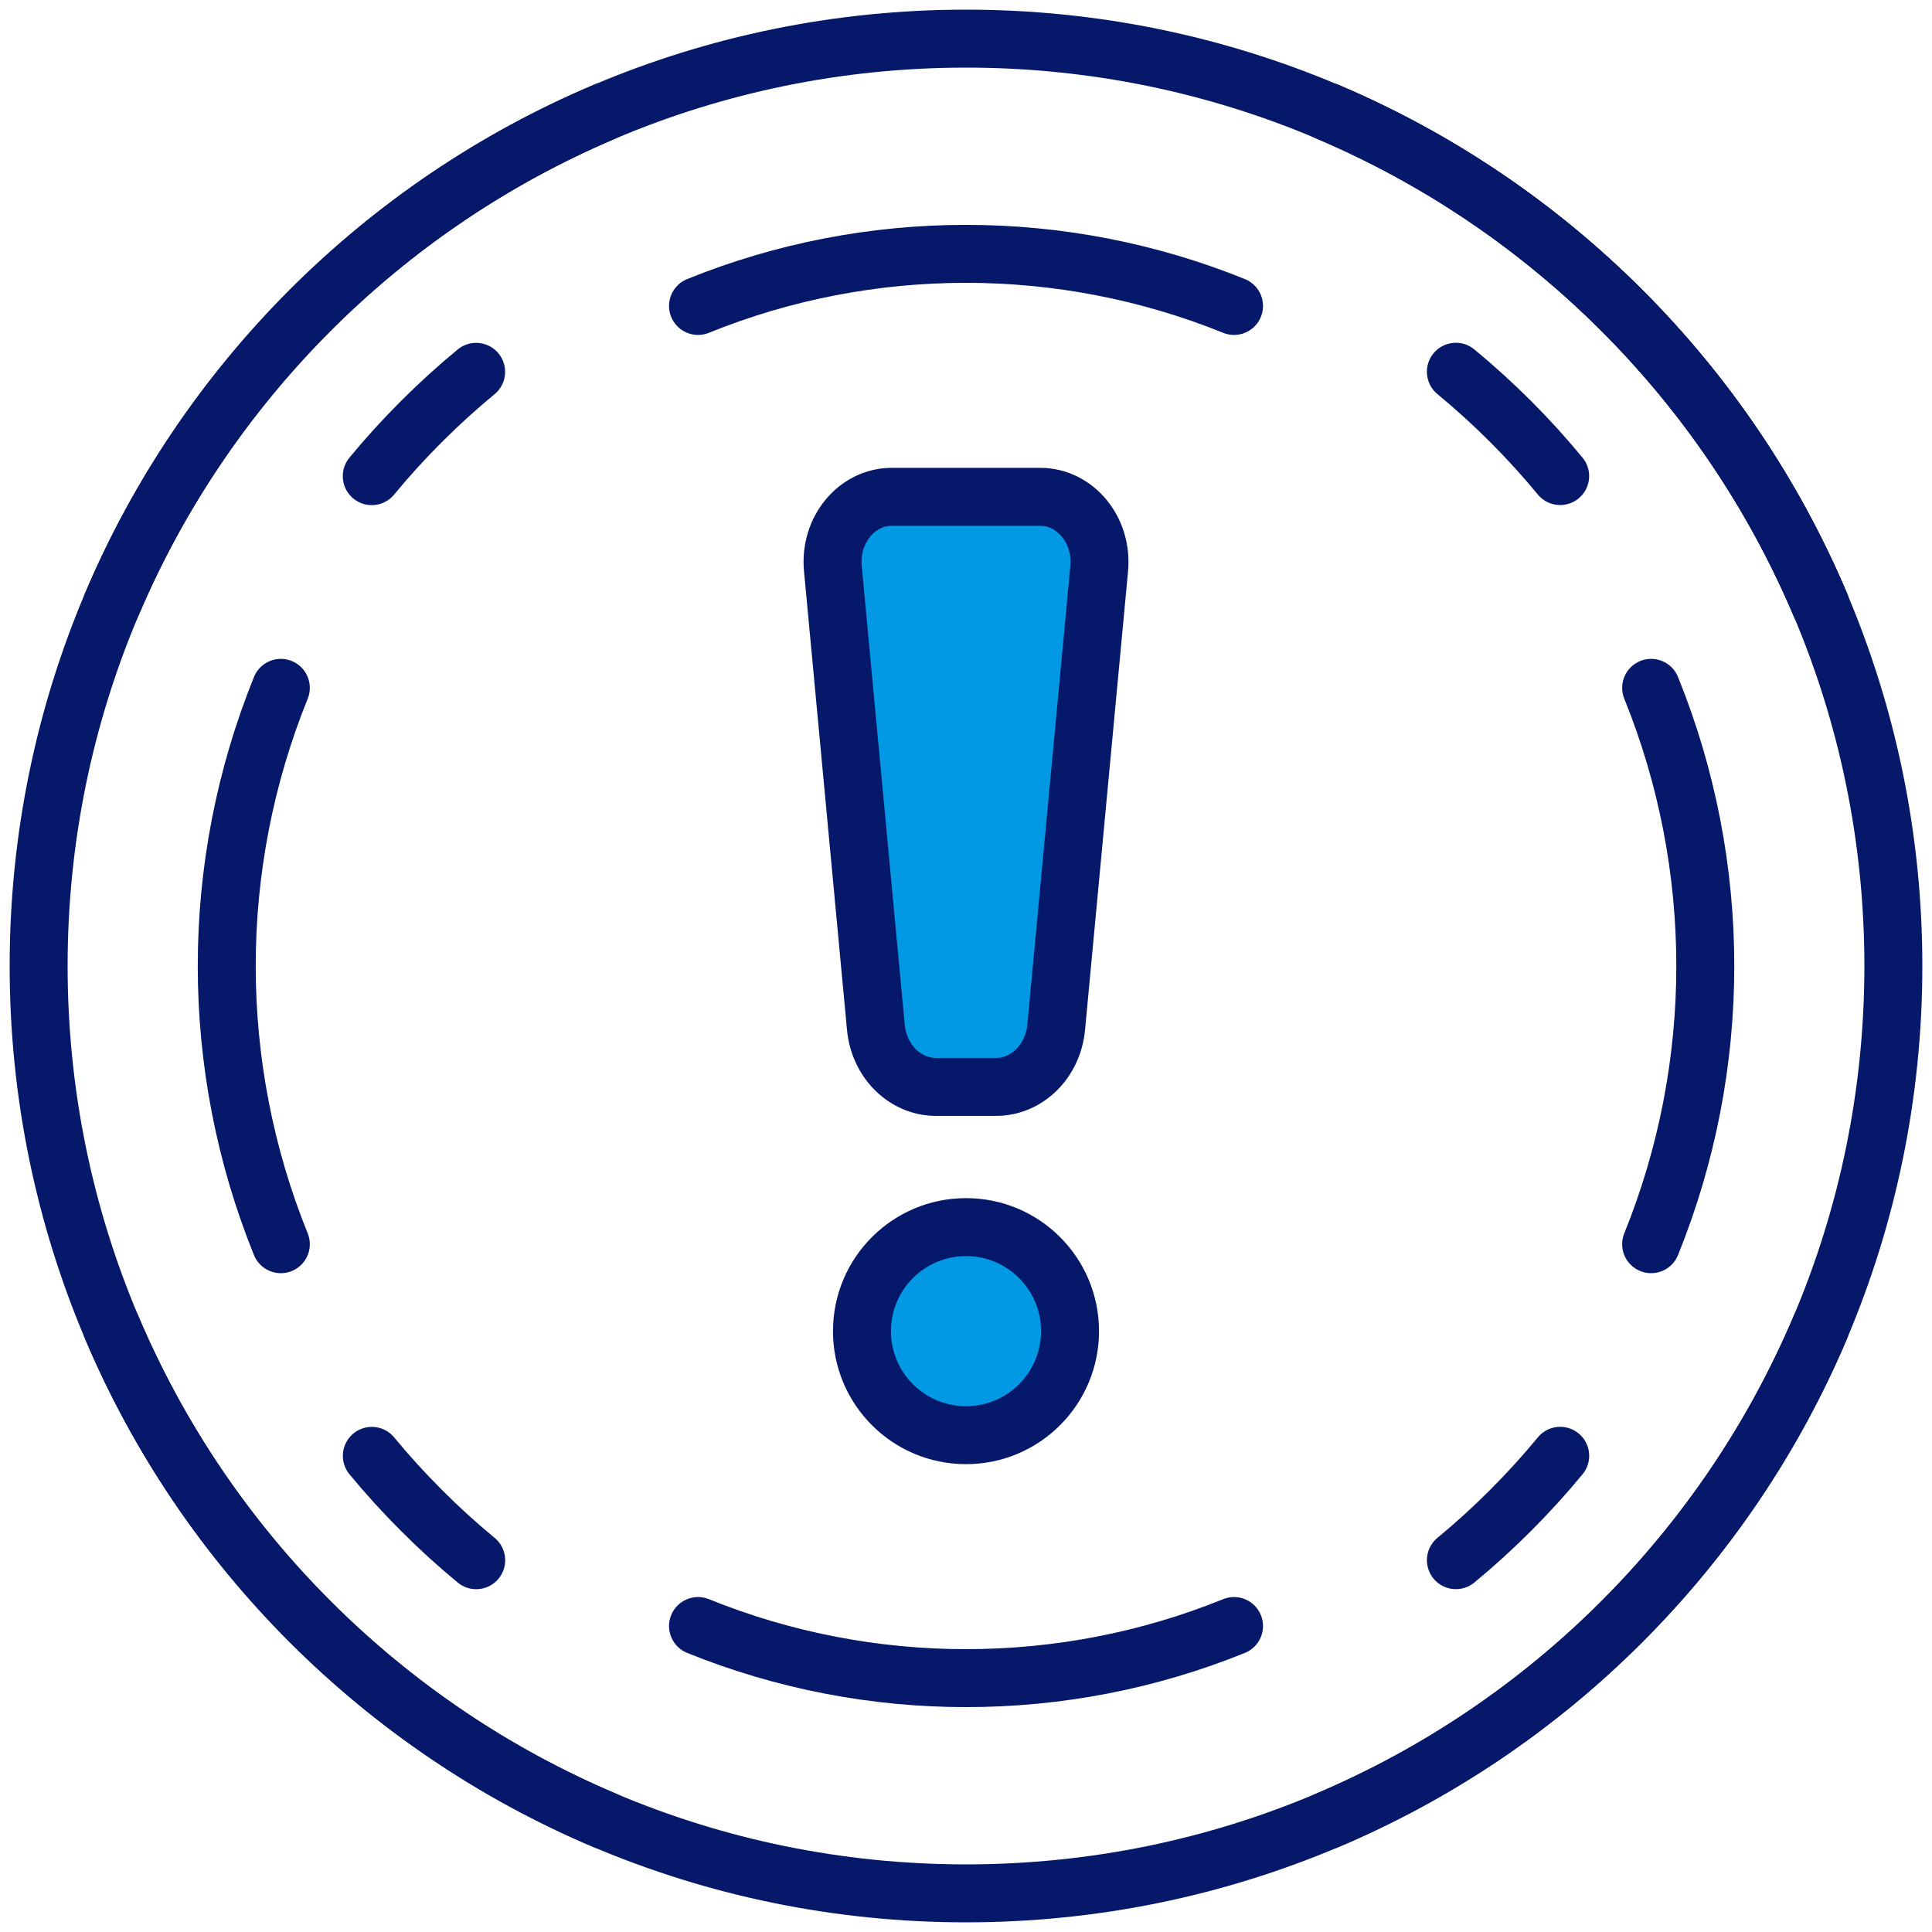
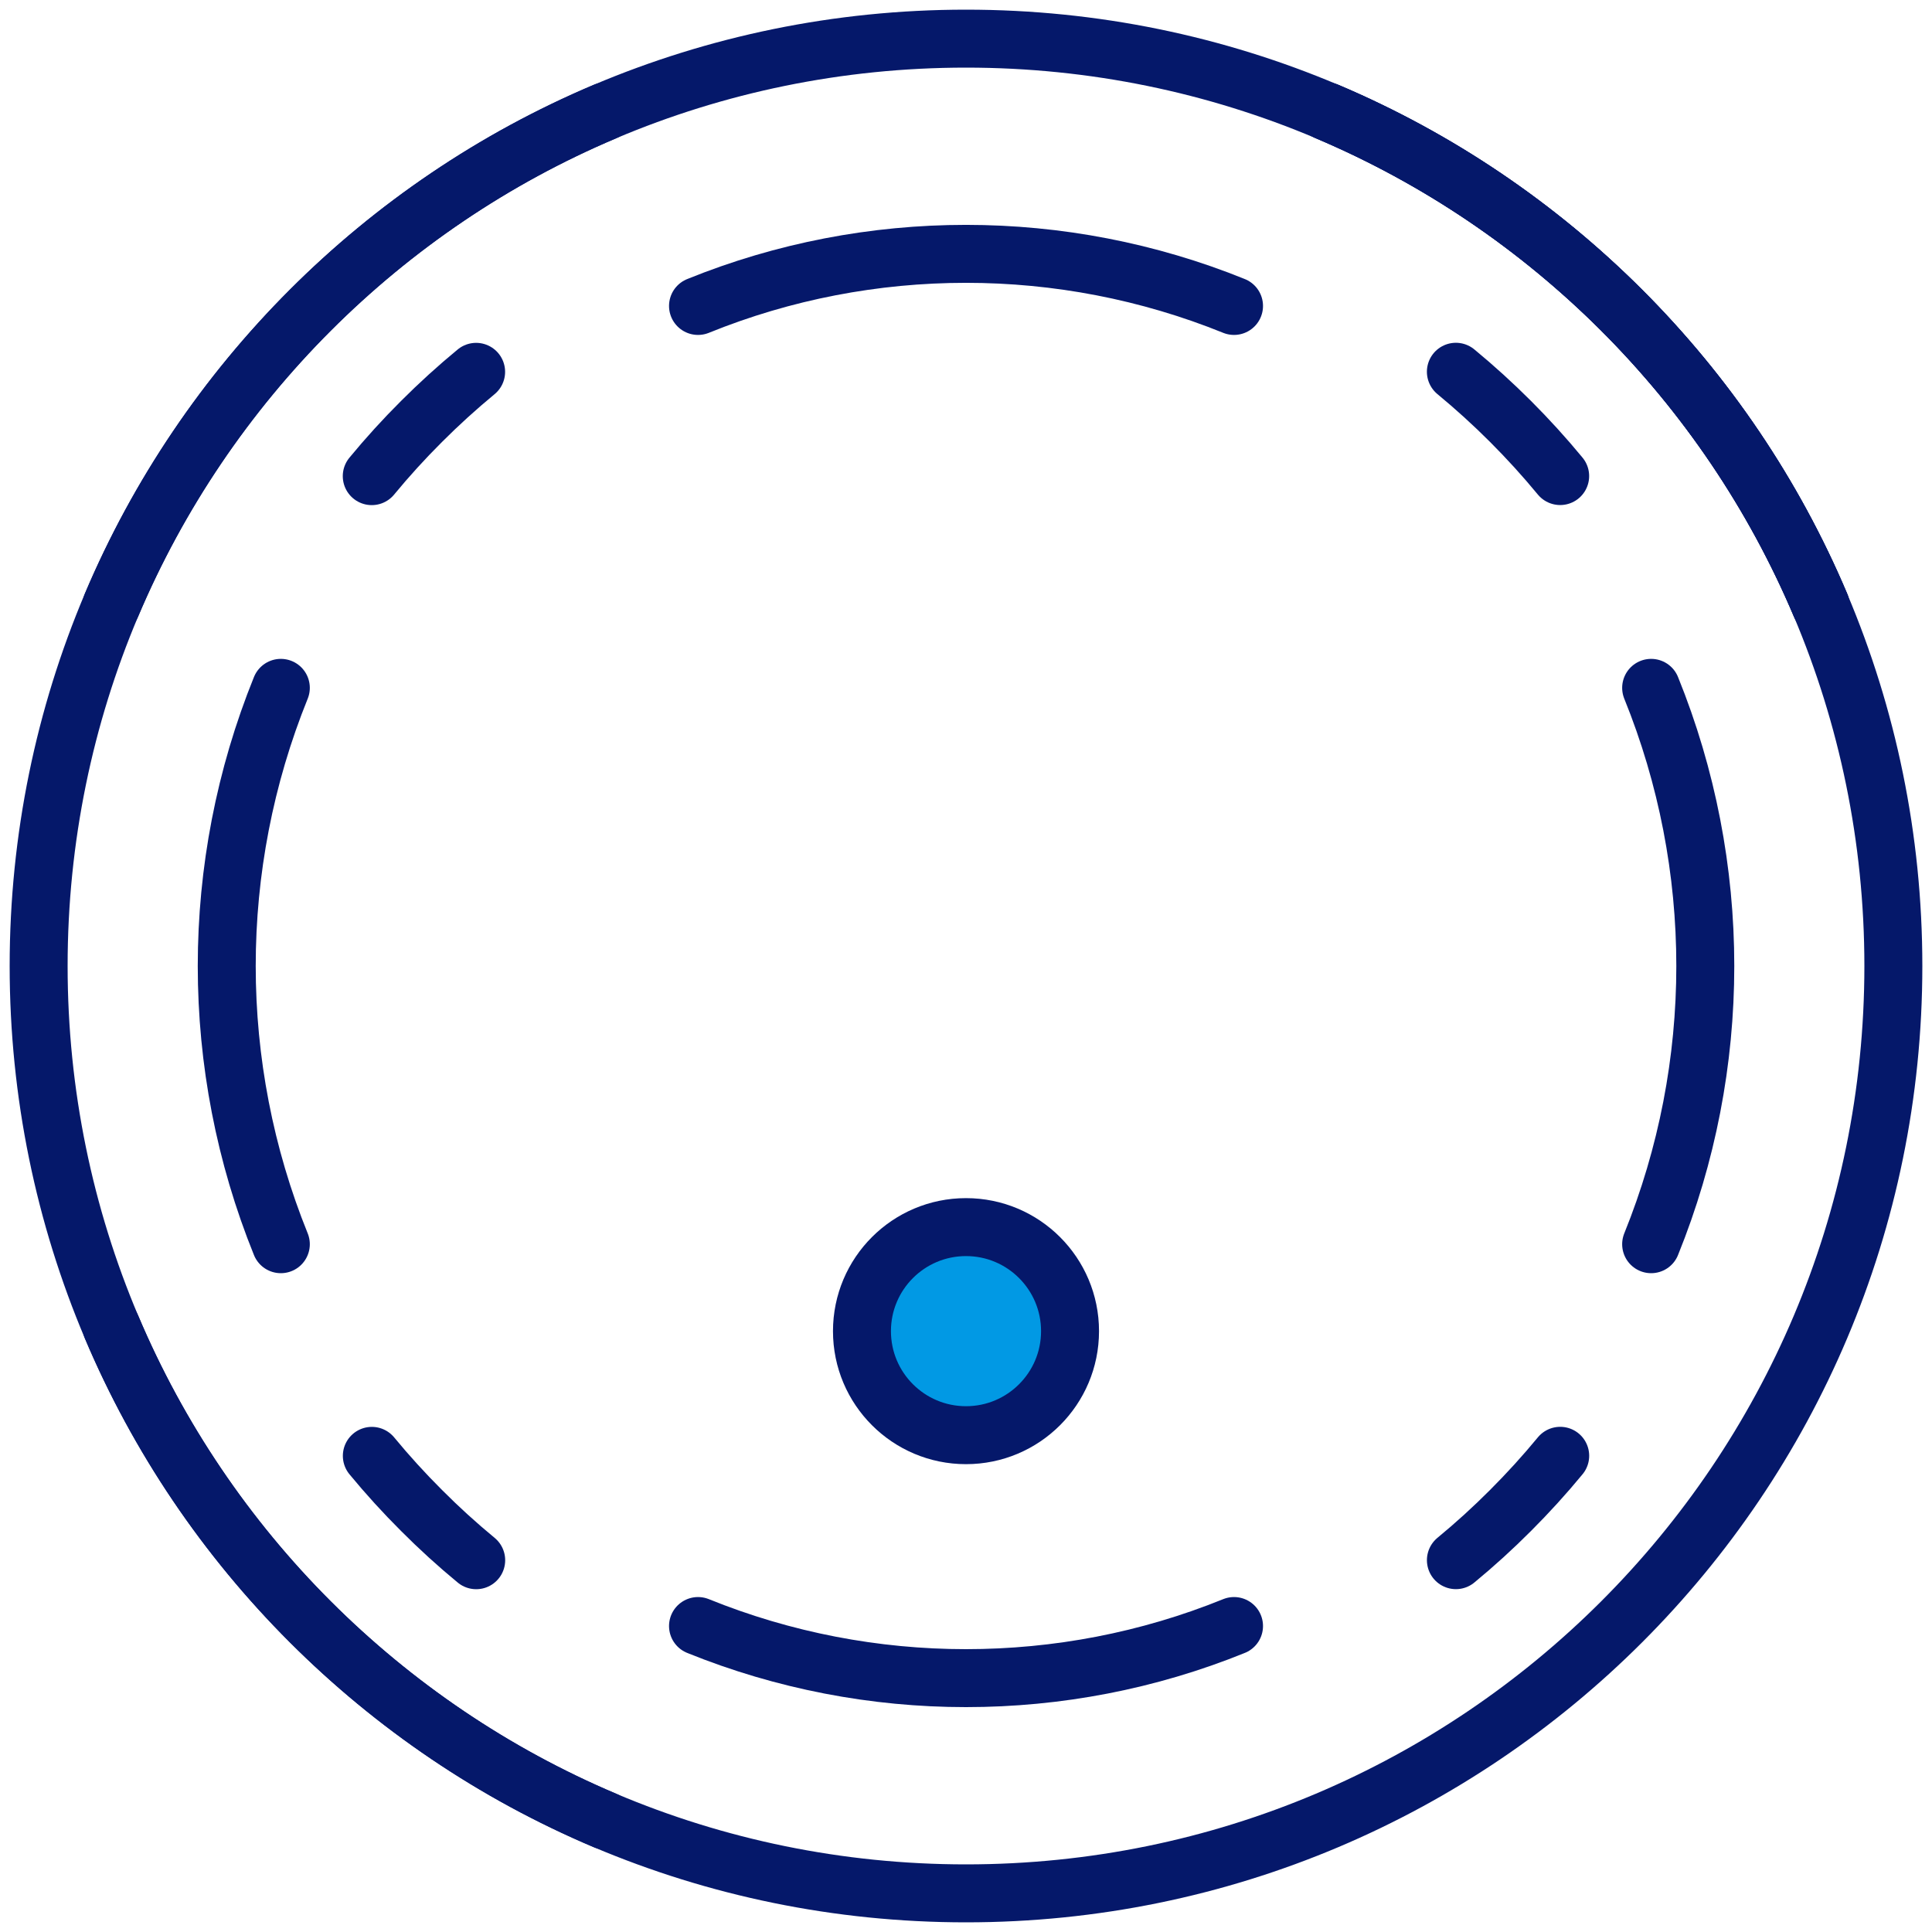
<svg xmlns="http://www.w3.org/2000/svg" width="100" height="100" viewBox="0 0 100 100" fill="none">
  <g clip-path="url(#clip0_1790_3369)">
    <path d="M85.463 35.603C87.329 40.206 88.266 45.104 88.266 50C88.266 54.896 87.329 59.791 85.463 64.4" stroke="#05186A" stroke-width="3" stroke-miterlimit="10" stroke-linecap="round" stroke-linejoin="round" />
    <path d="M14.536 64.4C12.671 59.795 11.736 54.896 11.736 50C11.736 45.105 12.671 40.209 14.536 35.603" stroke="#05186A" stroke-width="3" stroke-miterlimit="10" stroke-linecap="round" stroke-linejoin="round" />
-     <path d="M94.228 68.685C91.797 74.427 88.284 79.598 83.941 83.943C79.599 88.289 74.428 91.802 68.686 94.228" stroke="#05186A" stroke-width="3" stroke-miterlimit="10" stroke-linecap="round" stroke-linejoin="round" />
    <path d="M68.686 5.772C74.425 8.203 79.596 11.717 83.941 16.059C88.287 20.401 91.8 25.572 94.228 31.315" stroke="#05186A" stroke-width="3" stroke-miterlimit="10" stroke-linecap="round" stroke-linejoin="round" />
    <path d="M5.773 31.315C8.202 25.575 11.715 20.404 16.058 16.059C20.4 11.714 25.571 8.2 31.316 5.772" stroke="#05186A" stroke-width="3" stroke-miterlimit="10" stroke-linecap="round" stroke-linejoin="round" />
    <path d="M31.316 94.228C25.574 91.799 20.403 88.286 16.058 83.943C11.712 79.601 8.199 74.43 5.773 68.685" stroke="#05186A" stroke-width="3" stroke-miterlimit="10" stroke-linecap="round" stroke-linejoin="round" />
    <path d="M68.686 5.772C74.425 8.203 79.596 11.717 83.941 16.059C88.287 20.401 91.8 25.572 94.228 31.315" stroke="#05186A" stroke-width="3" stroke-miterlimit="10" stroke-linecap="round" stroke-linejoin="round" />
    <path d="M80.756 75.352C79.944 76.338 79.087 77.279 78.186 78.18C77.285 79.084 76.34 79.944 75.357 80.754" stroke="#05186A" stroke-width="3" stroke-miterlimit="10" stroke-linecap="round" stroke-linejoin="round" />
    <path d="M75.356 19.242C76.341 20.055 77.283 20.912 78.184 21.813C79.085 22.714 79.945 23.659 80.754 24.641" stroke="#05186A" stroke-width="3" stroke-miterlimit="10" stroke-linecap="round" stroke-linejoin="round" />
    <path d="M19.242 24.645C20.055 23.659 20.912 22.718 21.816 21.817C22.716 20.916 23.662 20.056 24.644 19.246" stroke="#05186A" stroke-width="3" stroke-miterlimit="10" stroke-linecap="round" stroke-linejoin="round" />
    <path d="M24.648 80.757C23.662 79.944 22.72 79.087 21.82 78.183C20.916 77.282 20.056 76.338 19.246 75.355" stroke="#05186A" stroke-width="3" stroke-miterlimit="10" stroke-linecap="round" stroke-linejoin="round" />
    <path d="M50 98C76.51 98 98 76.51 98 50C98 23.491 76.51 2 50 2C23.49 2 2 23.491 2 50C2 76.51 23.49 98 50 98Z" stroke="#05186A" stroke-width="3" stroke-miterlimit="10" stroke-linecap="round" stroke-linejoin="round" />
-     <path d="M46.16 25.715H53.84C55.658 25.715 57.08 27.443 56.894 29.432L54.668 53.174C54.503 54.929 53.159 56.258 51.557 56.258H48.446C46.844 56.258 45.5 54.929 45.335 53.174L43.109 29.432C42.92 27.443 44.339 25.715 46.16 25.715Z" fill="#0199E4" stroke="#05186A" stroke-width="3" stroke-miterlimit="10" stroke-linecap="round" stroke-linejoin="round" />
    <path d="M50 74.285C52.974 74.285 55.385 71.874 55.385 68.9C55.385 65.926 52.974 63.515 50 63.515C47.026 63.515 44.615 65.926 44.615 68.9C44.615 71.874 47.026 74.285 50 74.285Z" fill="#0199E4" stroke="#05186A" stroke-width="3" stroke-miterlimit="10" stroke-linecap="round" stroke-linejoin="round" />
    <path d="M63.873 84.163C59.436 85.963 54.72 86.86 50.001 86.86C45.282 86.86 40.566 85.96 36.129 84.163" stroke="#05186A" stroke-width="3" stroke-miterlimit="10" stroke-linecap="round" stroke-linejoin="round" />
    <path d="M36.129 15.836C40.566 14.036 45.282 13.139 50.001 13.139C54.717 13.139 59.436 14.039 63.873 15.836" stroke="#05186A" stroke-width="3" stroke-miterlimit="10" stroke-linecap="round" stroke-linejoin="round" />
  </g>
  <defs>
    <clipPath id="clip0_1790_3369">
      <rect width="100" height="99.999" fill="white" transform="translate(0 0)" />
    </clipPath>
  </defs>
</svg>